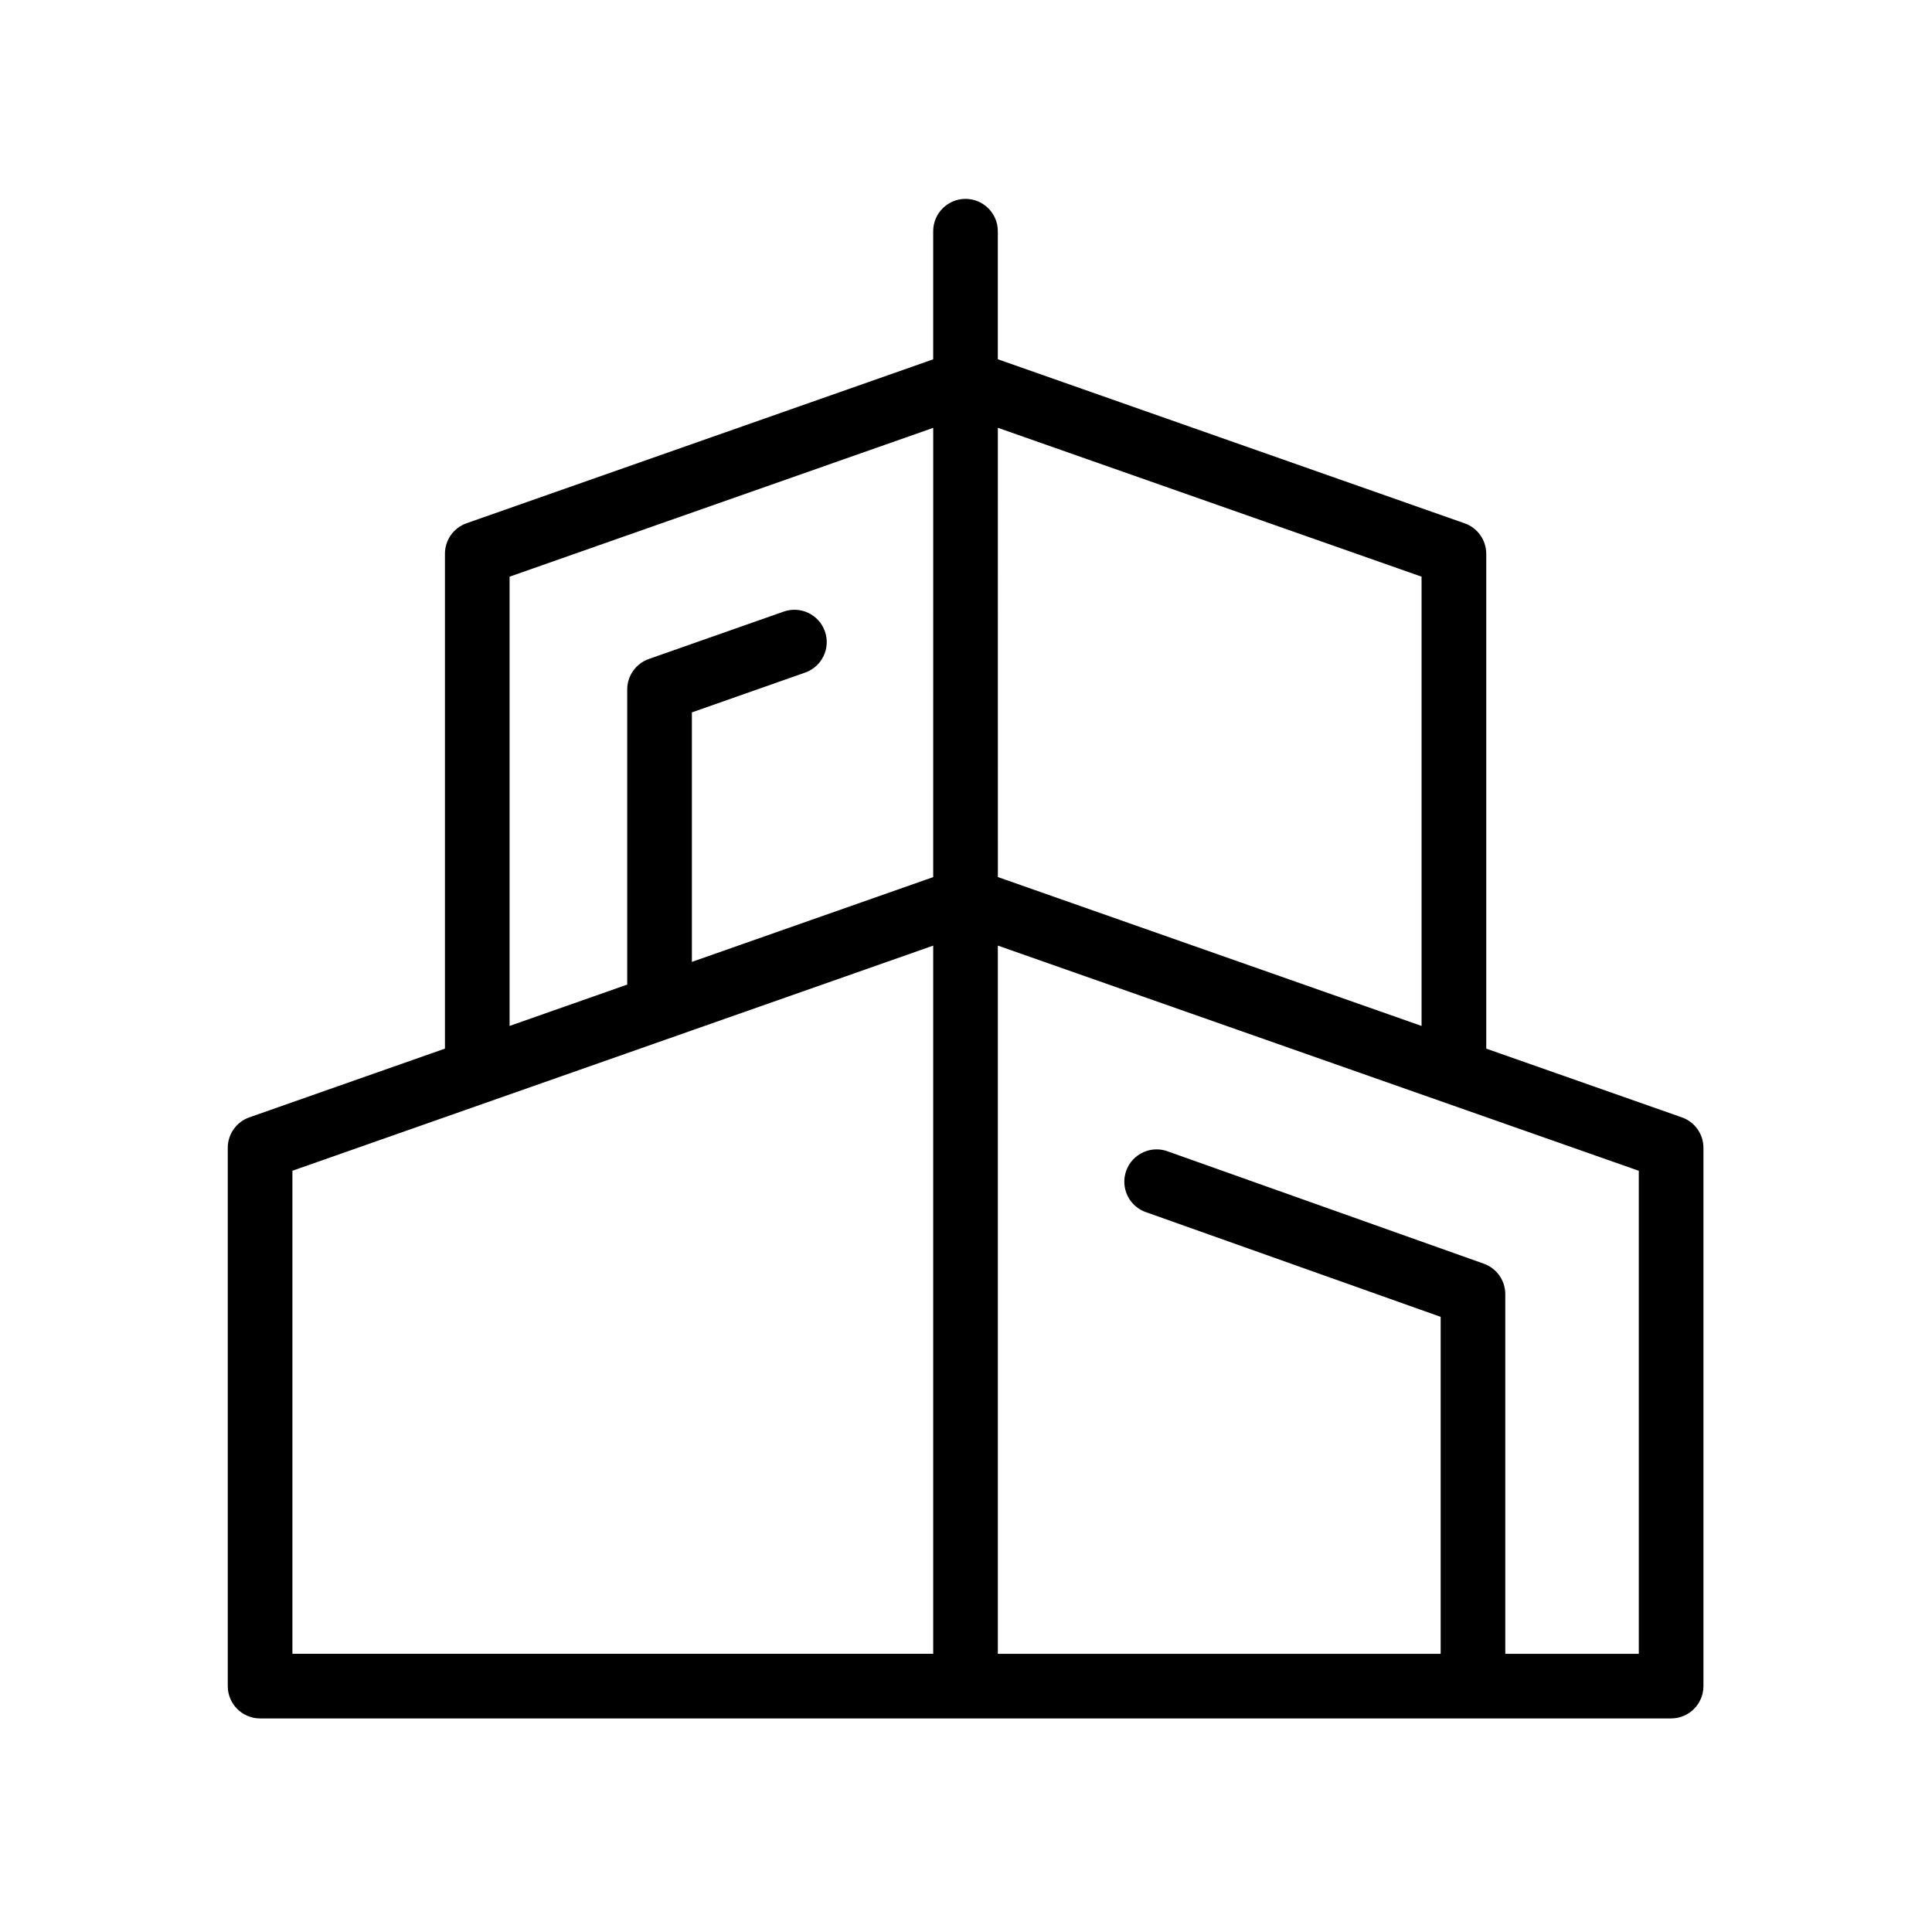
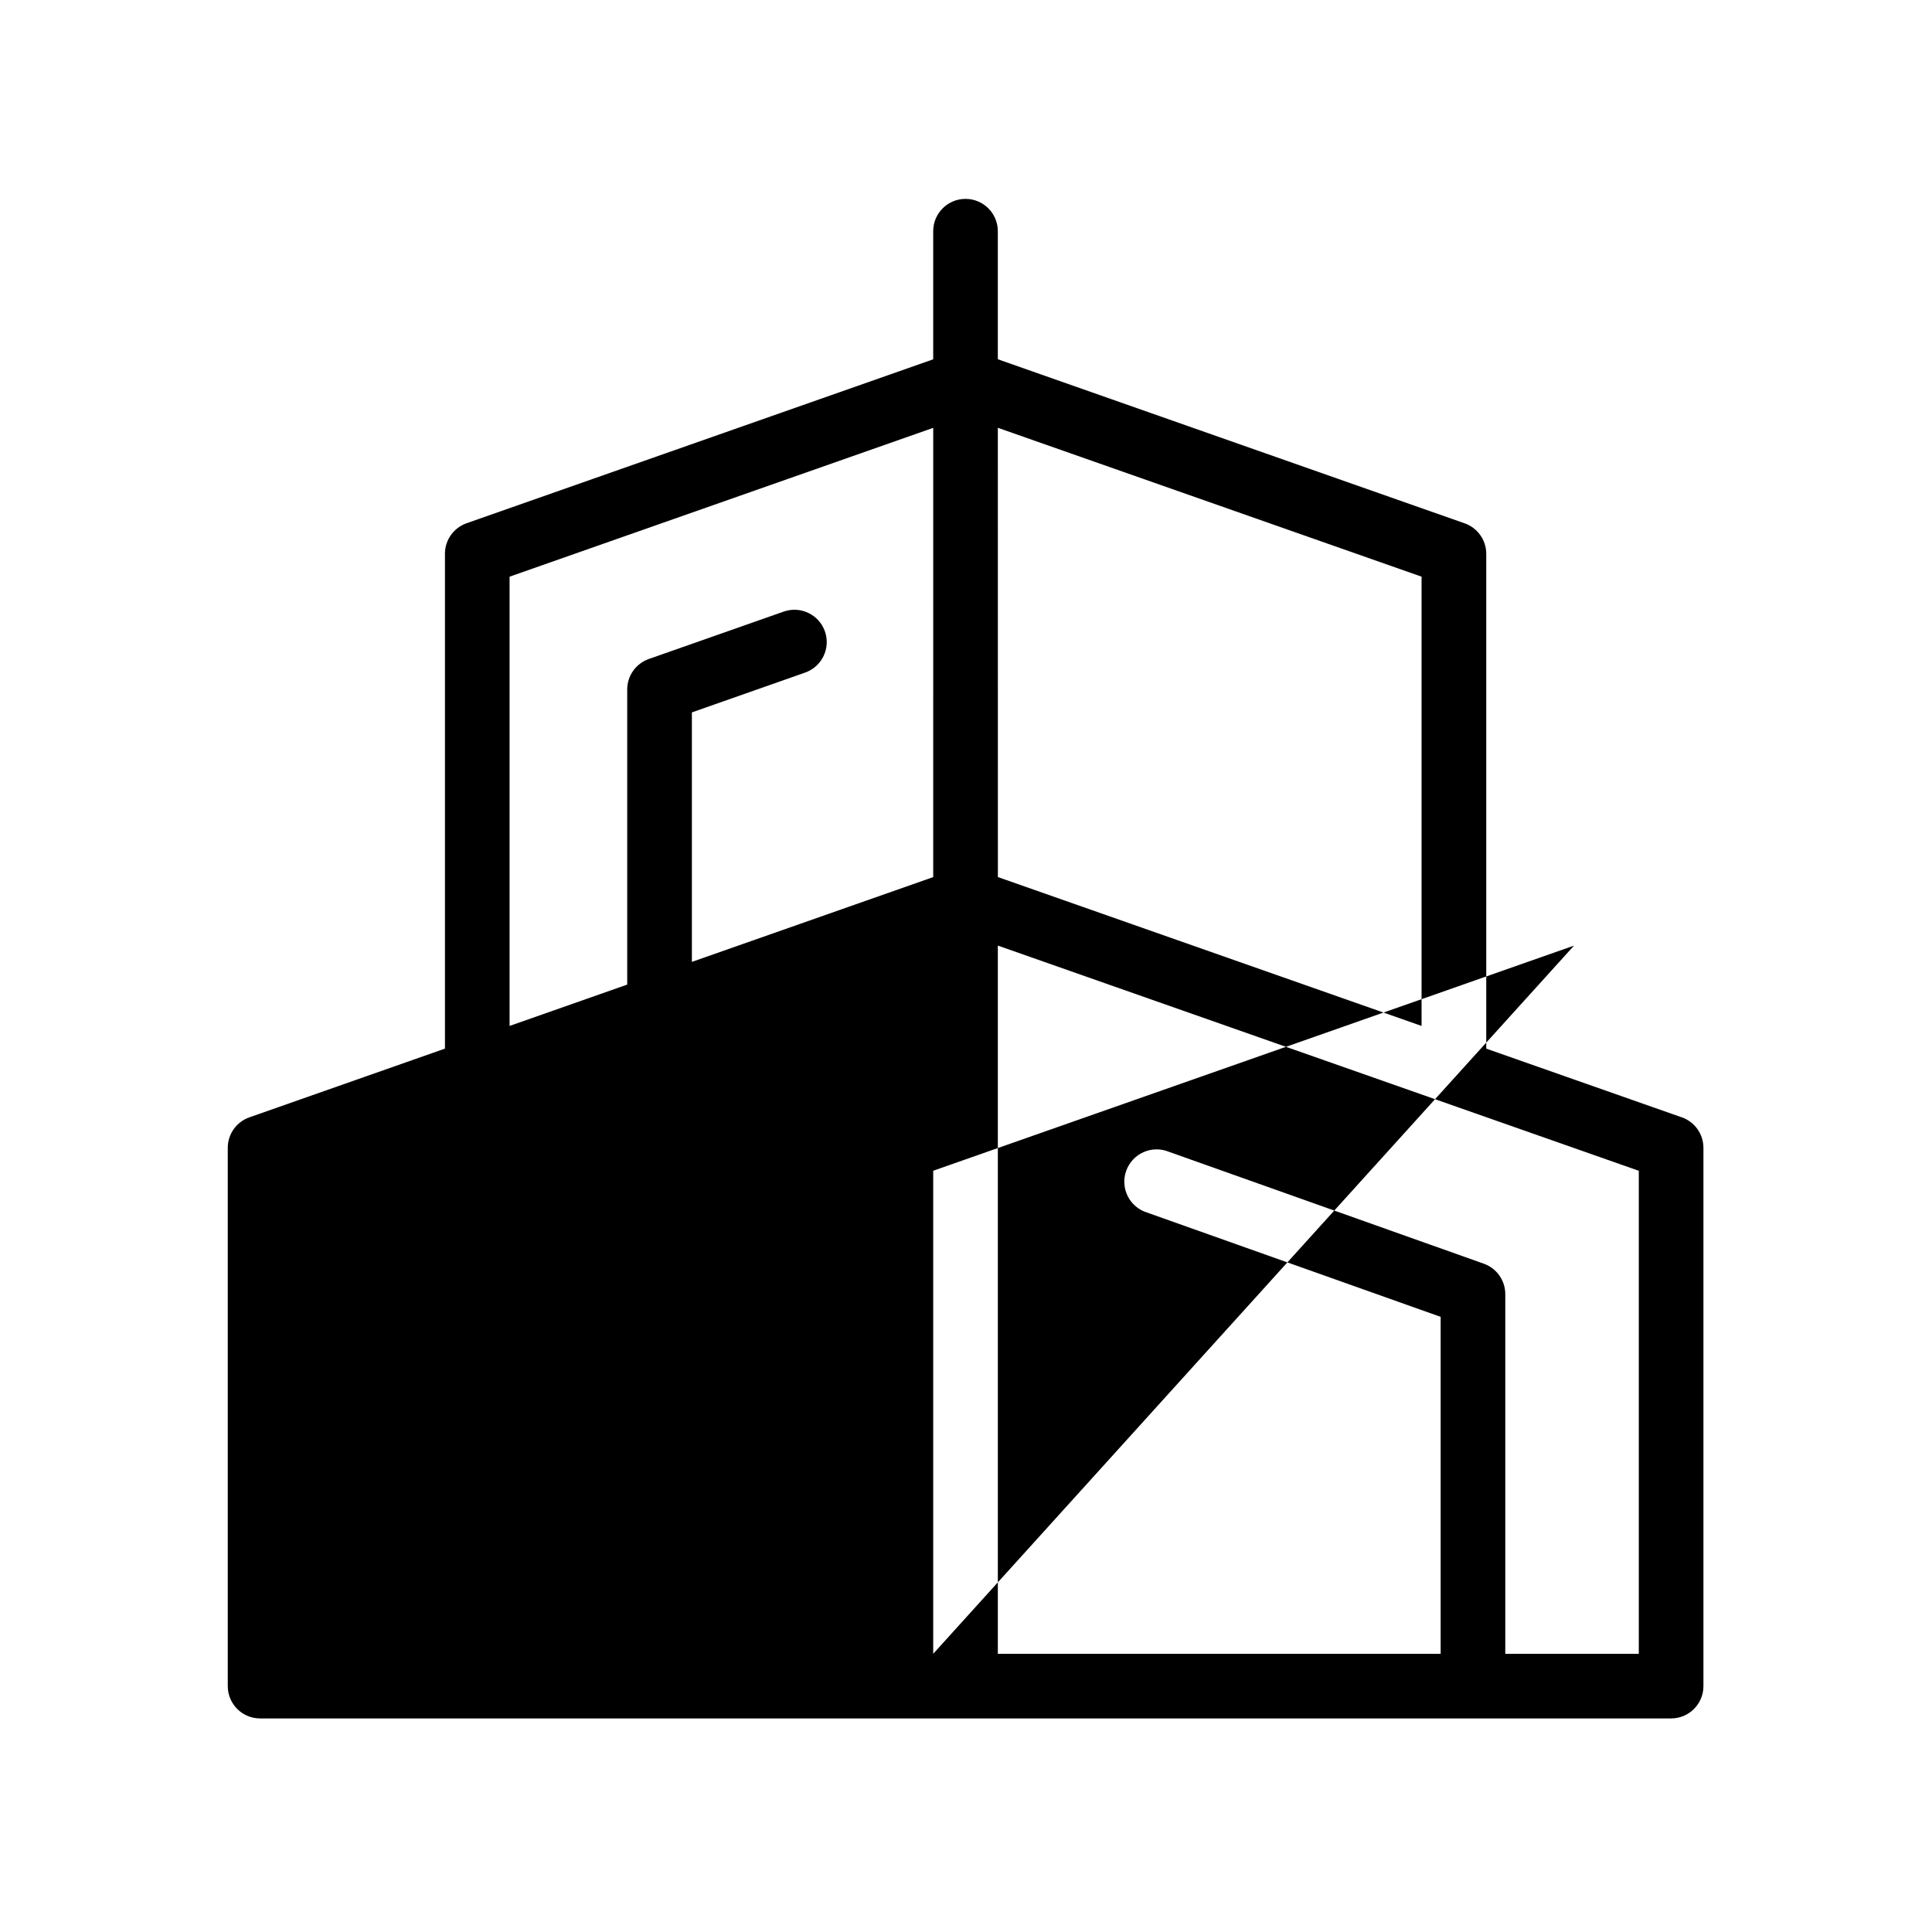
<svg xmlns="http://www.w3.org/2000/svg" fill="#000000" width="800px" height="800px" version="1.1" viewBox="144 144 512 512">
-   <path d="m589.7 440.11-51.828-18.211v-131.15c-0.008-3.629-2.305-6.859-5.727-8.062l-123.71-43.48v-33.934c0-4.731-3.832-8.566-8.562-8.566-4.731 0-8.566 3.836-8.566 8.566v33.953l-123.66 43.441c-3.426 1.203-5.719 4.43-5.731 8.059v131.17l-51.824 18.211c-3.426 1.199-5.723 4.43-5.731 8.059v142.67c0 4.731 3.836 8.566 8.566 8.566h373.94c4.731 0 8.562-3.836 8.562-8.566v-142.65c0-3.637-2.297-6.875-5.727-8.078zm-198.39 142.16h-169.82v-128.01l169.82-59.664zm0-205.83-63.953 22.469v-66.117l30.012-10.551c4.461-1.57 6.809-6.457 5.242-10.922-1.57-4.461-6.457-6.809-10.922-5.242l-35.742 12.559 0.004 0.004c-3.426 1.199-5.723 4.43-5.731 8.059v78.227l-31.176 10.957v-119.06l112.27-39.441zm17.129-119.07 112.29 39.453v119.06l-112.28-39.453zm169.86 324.91h-35.383v-95.328c-0.004-3.621-2.285-6.848-5.695-8.059l-83.461-29.66c-2.168-0.887-4.602-0.848-6.738 0.109-2.137 0.957-3.789 2.742-4.574 4.949-0.785 2.203-0.633 4.637 0.422 6.727 1.055 2.09 2.918 3.656 5.156 4.336l77.762 27.625v89.301h-117.35v-187.69l169.86 59.68z" />
+   <path d="m589.7 440.11-51.828-18.211v-131.15c-0.008-3.629-2.305-6.859-5.727-8.062l-123.71-43.48v-33.934c0-4.731-3.832-8.566-8.562-8.566-4.731 0-8.566 3.836-8.566 8.566v33.953l-123.66 43.441c-3.426 1.203-5.719 4.43-5.731 8.059v131.17l-51.824 18.211c-3.426 1.199-5.723 4.43-5.731 8.059v142.67c0 4.731 3.836 8.566 8.566 8.566h373.94c4.731 0 8.562-3.836 8.562-8.566v-142.65c0-3.637-2.297-6.875-5.727-8.078zm-198.39 142.16v-128.01l169.82-59.664zm0-205.83-63.953 22.469v-66.117l30.012-10.551c4.461-1.57 6.809-6.457 5.242-10.922-1.57-4.461-6.457-6.809-10.922-5.242l-35.742 12.559 0.004 0.004c-3.426 1.199-5.723 4.43-5.731 8.059v78.227l-31.176 10.957v-119.06l112.27-39.441zm17.129-119.07 112.29 39.453v119.06l-112.28-39.453zm169.86 324.91h-35.383v-95.328c-0.004-3.621-2.285-6.848-5.695-8.059l-83.461-29.66c-2.168-0.887-4.602-0.848-6.738 0.109-2.137 0.957-3.789 2.742-4.574 4.949-0.785 2.203-0.633 4.637 0.422 6.727 1.055 2.09 2.918 3.656 5.156 4.336l77.762 27.625v89.301h-117.35v-187.69l169.86 59.68z" />
</svg>